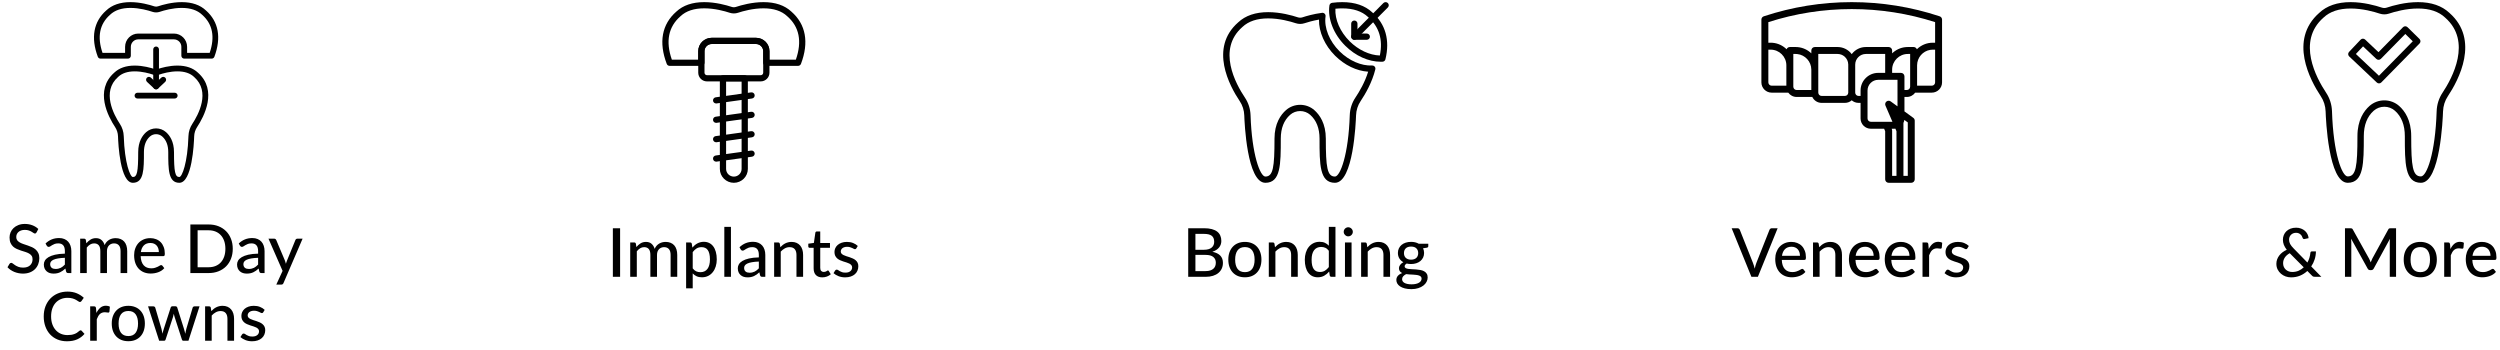
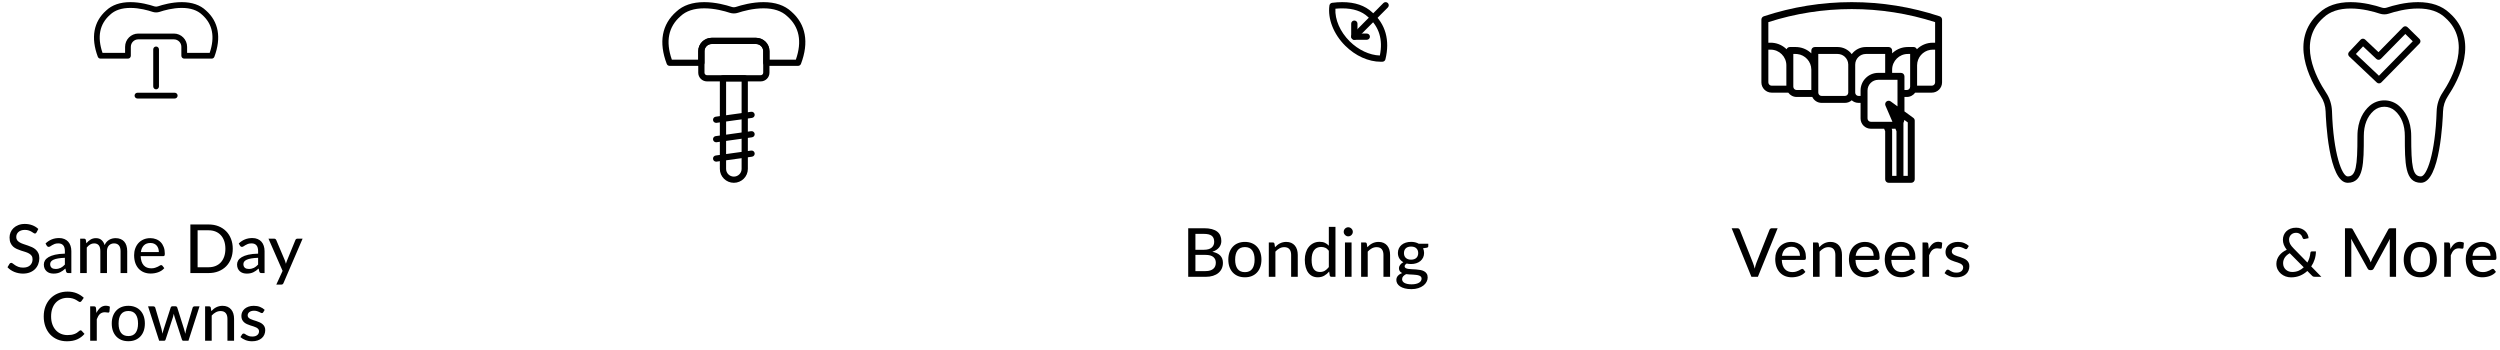
<svg xmlns="http://www.w3.org/2000/svg" width="665" height="93" viewBox="0 0 665 93" fill="none">
-   <path d="M164.947 73.634H163.021V60.71H164.947V73.634ZM167.636 73.634V64.49H168.689C168.935 64.49 169.088 64.607 169.148 64.841L169.274 65.714C169.61 65.312 169.982 64.985 170.39 64.733C170.804 64.475 171.287 64.346 171.839 64.346C172.445 64.346 172.937 64.514 173.315 64.85C173.693 65.18 173.969 65.63 174.143 66.2C174.275 65.876 174.446 65.597 174.656 65.363C174.866 65.129 175.1 64.937 175.358 64.787C175.616 64.637 175.889 64.526 176.177 64.454C176.471 64.382 176.768 64.346 177.068 64.346C177.554 64.346 177.986 64.424 178.364 64.58C178.748 64.73 179.072 64.952 179.336 65.246C179.6 65.54 179.801 65.903 179.939 66.335C180.077 66.767 180.146 67.259 180.146 67.811V73.634H178.382V67.811C178.382 67.127 178.232 66.611 177.932 66.263C177.638 65.915 177.206 65.741 176.636 65.741C176.384 65.741 176.144 65.786 175.916 65.876C175.688 65.96 175.487 66.089 175.313 66.263C175.145 66.437 175.01 66.653 174.908 66.911C174.812 67.169 174.764 67.469 174.764 67.811V73.634H173V67.811C173 67.103 172.859 66.581 172.577 66.245C172.295 65.909 171.881 65.741 171.335 65.741C170.957 65.741 170.606 65.84 170.282 66.038C169.958 66.236 169.661 66.506 169.391 66.848V73.634H167.636ZM184.262 71.384C184.55 71.762 184.859 72.026 185.189 72.176C185.525 72.326 185.9 72.401 186.314 72.401C187.118 72.401 187.739 72.113 188.177 71.537C188.621 70.955 188.843 70.109 188.843 68.999C188.843 68.417 188.792 67.922 188.69 67.514C188.594 67.1 188.45 66.764 188.258 66.506C188.072 66.242 187.841 66.05 187.565 65.93C187.289 65.804 186.977 65.741 186.629 65.741C186.119 65.741 185.675 65.855 185.297 66.083C184.925 66.311 184.58 66.635 184.262 67.055V71.384ZM184.172 65.858C184.364 65.63 184.568 65.423 184.784 65.237C185.006 65.045 185.243 64.883 185.495 64.751C185.747 64.613 186.014 64.508 186.296 64.436C186.584 64.358 186.89 64.319 187.214 64.319C187.736 64.319 188.207 64.421 188.627 64.625C189.053 64.829 189.416 65.129 189.716 65.525C190.016 65.921 190.247 66.41 190.409 66.992C190.577 67.574 190.661 68.243 190.661 68.999C190.661 69.677 190.568 70.307 190.382 70.889C190.202 71.465 189.941 71.966 189.599 72.392C189.263 72.818 188.849 73.154 188.357 73.4C187.871 73.64 187.322 73.76 186.71 73.76C186.164 73.76 185.696 73.67 185.306 73.49C184.916 73.31 184.568 73.058 184.262 72.734V76.703H182.507V64.49H183.56C183.806 64.49 183.959 64.607 184.019 64.841L184.172 65.858ZM194.432 60.35V73.634H192.668V60.35H194.432ZM201.852 69.575C201.138 69.599 200.532 69.656 200.034 69.746C199.536 69.83 199.131 69.944 198.819 70.088C198.507 70.232 198.282 70.403 198.144 70.601C198.006 70.793 197.937 71.009 197.937 71.249C197.937 71.477 197.973 71.675 198.045 71.843C198.123 72.005 198.225 72.14 198.351 72.248C198.483 72.35 198.636 72.425 198.81 72.473C198.984 72.521 199.173 72.545 199.377 72.545C199.647 72.545 199.893 72.518 200.115 72.464C200.343 72.41 200.556 72.335 200.754 72.239C200.952 72.137 201.141 72.014 201.321 71.87C201.501 71.726 201.678 71.561 201.852 71.375V69.575ZM196.704 65.768C197.214 65.282 197.766 64.919 198.36 64.679C198.96 64.439 199.617 64.319 200.331 64.319C200.853 64.319 201.315 64.406 201.717 64.58C202.119 64.748 202.458 64.985 202.734 65.291C203.01 65.597 203.217 65.963 203.355 66.389C203.499 66.815 203.571 67.286 203.571 67.802V73.634H202.788C202.614 73.634 202.482 73.607 202.392 73.553C202.302 73.493 202.23 73.385 202.176 73.229L201.987 72.428C201.753 72.644 201.522 72.836 201.294 73.004C201.066 73.166 200.826 73.307 200.574 73.427C200.328 73.541 200.064 73.628 199.782 73.688C199.5 73.748 199.188 73.778 198.846 73.778C198.486 73.778 198.147 73.73 197.829 73.634C197.517 73.532 197.244 73.379 197.01 73.175C196.776 72.971 196.59 72.716 196.452 72.41C196.32 72.104 196.254 71.747 196.254 71.339C196.254 70.979 196.35 70.634 196.542 70.304C196.74 69.968 197.058 69.668 197.496 69.404C197.94 69.14 198.516 68.924 199.224 68.756C199.938 68.588 200.814 68.492 201.852 68.468V67.802C201.852 67.112 201.705 66.596 201.411 66.254C201.117 65.912 200.685 65.741 200.115 65.741C199.731 65.741 199.407 65.789 199.143 65.885C198.885 65.981 198.66 66.089 198.468 66.209C198.282 66.323 198.117 66.428 197.973 66.524C197.835 66.62 197.691 66.668 197.541 66.668C197.421 66.668 197.316 66.635 197.226 66.569C197.142 66.503 197.073 66.425 197.019 66.335L196.704 65.768ZM207.568 65.759C207.766 65.549 207.973 65.357 208.189 65.183C208.405 65.009 208.633 64.862 208.873 64.742C209.119 64.616 209.38 64.52 209.656 64.454C209.938 64.382 210.238 64.346 210.556 64.346C211.06 64.346 211.501 64.43 211.879 64.598C212.263 64.766 212.584 65.003 212.842 65.309C213.1 65.609 213.295 65.972 213.427 66.398C213.559 66.824 213.625 67.295 213.625 67.811V73.634H211.861V67.811C211.861 67.157 211.711 66.65 211.411 66.29C211.111 65.924 210.652 65.741 210.034 65.741C209.584 65.741 209.161 65.849 208.765 66.065C208.375 66.275 208.012 66.563 207.676 66.929V73.634H205.921V64.49H206.974C207.22 64.49 207.373 64.607 207.433 64.841L207.568 65.759ZM218.732 73.778C217.994 73.778 217.424 73.571 217.022 73.157C216.626 72.743 216.428 72.152 216.428 71.384V65.912H215.366C215.264 65.912 215.177 65.882 215.105 65.822C215.039 65.756 215.006 65.66 215.006 65.534V64.823L216.491 64.616L216.887 61.889C216.911 61.787 216.956 61.709 217.022 61.655C217.094 61.595 217.184 61.565 217.292 61.565H218.183V64.634H220.775V65.912H218.183V71.267C218.183 71.627 218.27 71.897 218.444 72.077C218.624 72.251 218.852 72.338 219.128 72.338C219.29 72.338 219.428 72.317 219.542 72.275C219.662 72.233 219.764 72.188 219.848 72.14C219.932 72.086 220.004 72.038 220.064 71.996C220.124 71.954 220.178 71.933 220.226 71.933C220.286 71.933 220.331 71.948 220.361 71.978C220.397 72.002 220.433 72.044 220.469 72.104L220.991 72.95C220.703 73.214 220.361 73.418 219.965 73.562C219.569 73.706 219.158 73.778 218.732 73.778ZM227.783 66.065C227.735 66.143 227.684 66.2 227.63 66.236C227.576 66.266 227.507 66.281 227.423 66.281C227.327 66.281 227.219 66.248 227.099 66.182C226.985 66.116 226.844 66.044 226.676 65.966C226.514 65.888 226.322 65.816 226.1 65.75C225.878 65.684 225.614 65.651 225.308 65.651C225.056 65.651 224.825 65.684 224.615 65.75C224.411 65.81 224.237 65.897 224.093 66.011C223.949 66.119 223.838 66.251 223.76 66.407C223.682 66.557 223.643 66.719 223.643 66.893C223.643 67.121 223.709 67.31 223.841 67.46C223.979 67.61 224.156 67.739 224.372 67.847C224.594 67.955 224.843 68.054 225.119 68.144C225.401 68.228 225.686 68.318 225.974 68.414C226.268 68.51 226.553 68.621 226.829 68.747C227.111 68.867 227.36 69.02 227.576 69.206C227.798 69.386 227.975 69.605 228.107 69.863C228.245 70.121 228.314 70.436 228.314 70.808C228.314 71.234 228.236 71.63 228.08 71.996C227.93 72.356 227.705 72.668 227.405 72.932C227.111 73.196 226.745 73.403 226.307 73.553C225.869 73.703 225.368 73.778 224.804 73.778C224.174 73.778 223.592 73.673 223.058 73.463C222.524 73.253 222.077 72.986 221.717 72.662L222.131 71.987C222.179 71.903 222.239 71.84 222.311 71.798C222.383 71.75 222.479 71.726 222.599 71.726C222.713 71.726 222.83 71.768 222.95 71.852C223.07 71.936 223.214 72.029 223.382 72.131C223.55 72.227 223.754 72.317 223.994 72.401C224.234 72.479 224.534 72.518 224.894 72.518C225.194 72.518 225.455 72.482 225.677 72.41C225.899 72.332 226.082 72.23 226.226 72.104C226.376 71.972 226.487 71.822 226.559 71.654C226.631 71.486 226.667 71.309 226.667 71.123C226.667 70.883 226.598 70.685 226.46 70.529C226.328 70.367 226.151 70.229 225.929 70.115C225.713 70.001 225.464 69.902 225.182 69.818C224.9 69.734 224.612 69.644 224.318 69.548C224.024 69.452 223.736 69.341 223.454 69.215C223.172 69.089 222.92 68.93 222.698 68.738C222.482 68.546 222.305 68.312 222.167 68.036C222.035 67.76 221.969 67.424 221.969 67.028C221.969 66.674 222.041 66.335 222.185 66.011C222.335 65.687 222.548 65.402 222.824 65.156C223.106 64.91 223.451 64.715 223.859 64.571C224.273 64.421 224.744 64.346 225.272 64.346C225.878 64.346 226.424 64.442 226.91 64.634C227.402 64.826 227.822 65.09 228.17 65.426L227.783 66.065Z" fill="black" />
  <path d="M202.339 21.654H188.07C186.781 21.654 185.732 20.615 185.732 19.338V13.608C185.732 11.65 187.34 10.058 189.316 10.058H201.094C203.069 10.058 204.677 11.65 204.677 13.608V19.339C204.677 20.615 203.628 21.654 202.339 21.654ZM189.316 11.705C188.257 11.705 187.395 12.558 187.395 13.608V19.339C187.395 19.707 187.697 20.007 188.07 20.007H202.339C202.712 20.007 203.014 19.707 203.014 19.339V13.608C203.014 12.558 202.153 11.705 201.094 11.705H189.316Z" fill="black" />
  <path d="M212.281 17.521H203.846C203.386 17.521 203.014 17.153 203.014 16.698V13.608C203.014 12.559 202.153 11.705 201.094 11.705H189.315C188.257 11.705 187.395 12.559 187.395 13.608V16.698C187.395 17.153 187.023 17.522 186.564 17.522H178.129C177.783 17.522 177.473 17.31 177.351 16.988C175.17 11.256 176.052 6.449 179.905 3.087C181.693 1.415 184.188 0.567 187.322 0.567C190.343 0.567 193.201 1.363 194.636 1.838C195.005 1.96 195.404 1.959 195.773 1.838C197.208 1.363 200.067 0.567 203.087 0.567C206.221 0.567 208.716 1.415 210.505 3.087C214.357 6.449 215.24 11.256 213.058 16.988C212.936 17.309 212.627 17.521 212.281 17.521ZM204.677 15.874H211.697C213.396 11.011 212.622 7.124 209.395 4.314C209.388 4.308 209.38 4.3 209.373 4.293C207.902 2.914 205.788 2.214 203.087 2.214C200.302 2.214 197.639 2.957 196.299 3.4C195.591 3.634 194.819 3.634 194.11 3.4C192.771 2.957 190.108 2.214 187.322 2.214C184.622 2.214 182.507 2.914 181.037 4.293C181.03 4.3 181.021 4.307 181.014 4.314C177.787 7.124 177.014 11.011 178.712 15.874H185.733V13.608C185.733 11.65 187.34 10.057 189.316 10.057H201.094C203.07 10.057 204.677 11.65 204.677 13.608V15.874Z" fill="black" />
  <path d="M195.205 48.625C193.151 48.625 191.48 46.969 191.48 44.934V20.83C191.48 20.376 191.852 20.007 192.311 20.007H198.099C198.558 20.007 198.93 20.376 198.93 20.83V44.934C198.929 46.969 197.258 48.625 195.205 48.625V48.625ZM193.142 21.654V44.934C193.142 46.061 194.068 46.978 195.205 46.978C196.342 46.978 197.267 46.061 197.267 44.934V21.654H193.142Z" fill="black" />
-   <path d="M190.491 27.52C190.083 27.52 189.727 27.223 189.669 26.812C189.605 26.361 189.922 25.945 190.377 25.882L199.802 24.571C200.257 24.508 200.677 24.822 200.741 25.273C200.804 25.723 200.487 26.139 200.033 26.202L190.608 27.513C190.569 27.518 190.529 27.52 190.491 27.52Z" fill="black" />
  <path d="M190.491 32.681C190.083 32.681 189.727 32.383 189.669 31.972C189.605 31.521 189.922 31.105 190.377 31.042L199.802 29.731C200.257 29.668 200.677 29.982 200.741 30.433C200.804 30.883 200.487 31.299 200.033 31.362L190.608 32.673C190.569 32.678 190.529 32.681 190.491 32.681V32.681Z" fill="black" />
  <path d="M190.491 37.841C190.083 37.841 189.727 37.544 189.669 37.132C189.605 36.682 189.922 36.265 190.377 36.202L199.802 34.892C200.257 34.828 200.677 35.142 200.741 35.593C200.804 36.043 200.487 36.46 200.033 36.523L190.608 37.833C190.569 37.839 190.529 37.841 190.491 37.841Z" fill="black" />
  <path d="M190.491 43.002C190.083 43.002 189.727 42.704 189.669 42.293C189.605 41.842 189.922 41.426 190.377 41.363L199.802 40.052C200.257 39.988 200.677 40.303 200.741 40.753C200.804 41.204 200.487 41.62 200.033 41.683L190.608 42.994C190.569 42.999 190.529 43.002 190.491 43.002V43.002Z" fill="black" />
  <path d="M9.723 61.816C9.663 61.918 9.6 61.993 9.534 62.041C9.468 62.089 9.384 62.113 9.282 62.113C9.174 62.113 9.051 62.065 8.913 61.969C8.775 61.867 8.601 61.756 8.391 61.636C8.187 61.51 7.941 61.399 7.653 61.303C7.365 61.201 7.02 61.15 6.618 61.15C6.24 61.15 5.907 61.201 5.619 61.303C5.337 61.399 5.1 61.534 4.908 61.708C4.716 61.876 4.569 62.077 4.467 62.311C4.371 62.539 4.323 62.788 4.323 63.058C4.323 63.406 4.41 63.694 4.584 63.922C4.764 64.15 4.998 64.345 5.286 64.507C5.574 64.669 5.901 64.81 6.267 64.93C6.633 65.05 7.008 65.176 7.392 65.308C7.776 65.434 8.151 65.581 8.517 65.749C8.883 65.917 9.21 66.13 9.498 66.388C9.786 66.64 10.017 66.952 10.191 67.324C10.371 67.69 10.461 68.14 10.461 68.674C10.461 69.244 10.362 69.778 10.164 70.276C9.972 70.774 9.69 71.209 9.318 71.581C8.946 71.953 8.487 72.247 7.941 72.463C7.401 72.673 6.786 72.778 6.096 72.778C5.682 72.778 5.28 72.736 4.89 72.652C4.5 72.574 4.131 72.463 3.783 72.319C3.435 72.169 3.108 71.992 2.802 71.788C2.502 71.578 2.232 71.344 1.992 71.086L2.541 70.168C2.595 70.096 2.658 70.036 2.73 69.988C2.808 69.94 2.895 69.916 2.991 69.916C3.117 69.916 3.261 69.982 3.423 70.114C3.591 70.246 3.795 70.393 4.035 70.555C4.281 70.711 4.572 70.855 4.908 70.987C5.25 71.119 5.664 71.185 6.15 71.185C6.546 71.185 6.9 71.134 7.212 71.032C7.524 70.924 7.785 70.774 7.995 70.582C8.211 70.384 8.376 70.147 8.49 69.871C8.604 69.595 8.661 69.289 8.661 68.953C8.661 68.575 8.574 68.266 8.4 68.026C8.226 67.786 7.995 67.585 7.707 67.423C7.419 67.261 7.092 67.123 6.726 67.009C6.36 66.895 5.985 66.778 5.601 66.658C5.217 66.532 4.842 66.388 4.476 66.226C4.11 66.064 3.783 65.854 3.495 65.596C3.207 65.332 2.976 65.005 2.802 64.615C2.628 64.219 2.541 63.733 2.541 63.157C2.541 62.695 2.631 62.248 2.811 61.816C2.991 61.384 3.252 61.003 3.594 60.673C3.942 60.337 4.368 60.07 4.872 59.872C5.376 59.668 5.952 59.566 6.6 59.566C7.326 59.566 7.992 59.683 8.598 59.917C9.21 60.145 9.741 60.475 10.191 60.907L9.723 61.816ZM17.258 68.575C16.544 68.599 15.938 68.656 15.44 68.746C14.942 68.83 14.537 68.944 14.225 69.088C13.913 69.232 13.688 69.403 13.55 69.601C13.412 69.793 13.343 70.009 13.343 70.249C13.343 70.477 13.379 70.675 13.451 70.843C13.529 71.005 13.631 71.14 13.757 71.248C13.889 71.35 14.042 71.425 14.216 71.473C14.39 71.521 14.579 71.545 14.783 71.545C15.053 71.545 15.299 71.518 15.521 71.464C15.749 71.41 15.962 71.335 16.16 71.239C16.358 71.137 16.547 71.014 16.727 70.87C16.907 70.726 17.084 70.561 17.258 70.375V68.575ZM12.11 64.768C12.62 64.282 13.172 63.919 13.766 63.679C14.366 63.439 15.023 63.319 15.737 63.319C16.259 63.319 16.721 63.406 17.123 63.58C17.525 63.748 17.864 63.985 18.14 64.291C18.416 64.597 18.623 64.963 18.761 65.389C18.905 65.815 18.977 66.286 18.977 66.802V72.634H18.194C18.02 72.634 17.888 72.607 17.798 72.553C17.708 72.493 17.636 72.385 17.582 72.229L17.393 71.428C17.159 71.644 16.928 71.836 16.7 72.004C16.472 72.166 16.232 72.307 15.98 72.427C15.734 72.541 15.47 72.628 15.188 72.688C14.906 72.748 14.594 72.778 14.252 72.778C13.892 72.778 13.553 72.73 13.235 72.634C12.923 72.532 12.65 72.379 12.416 72.175C12.182 71.971 11.996 71.716 11.858 71.41C11.726 71.104 11.66 70.747 11.66 70.339C11.66 69.979 11.756 69.634 11.948 69.304C12.146 68.968 12.464 68.668 12.902 68.404C13.346 68.14 13.922 67.924 14.63 67.756C15.344 67.588 16.22 67.492 17.258 67.468V66.802C17.258 66.112 17.111 65.596 16.817 65.254C16.523 64.912 16.091 64.741 15.521 64.741C15.137 64.741 14.813 64.789 14.549 64.885C14.291 64.981 14.066 65.089 13.874 65.209C13.688 65.323 13.523 65.428 13.379 65.524C13.241 65.62 13.097 65.668 12.947 65.668C12.827 65.668 12.722 65.635 12.632 65.569C12.548 65.503 12.479 65.425 12.425 65.335L12.11 64.768ZM21.326 72.634V63.49H22.38C22.625 63.49 22.779 63.607 22.838 63.841L22.965 64.714C23.3 64.312 23.672 63.985 24.081 63.733C24.494 63.475 24.977 63.346 25.529 63.346C26.136 63.346 26.628 63.514 27.006 63.85C27.384 64.18 27.66 64.63 27.834 65.2C27.965 64.876 28.137 64.597 28.346 64.363C28.556 64.129 28.791 63.937 29.049 63.787C29.306 63.637 29.579 63.526 29.867 63.454C30.162 63.382 30.459 63.346 30.759 63.346C31.244 63.346 31.677 63.424 32.054 63.58C32.438 63.73 32.763 63.952 33.026 64.246C33.291 64.54 33.492 64.903 33.63 65.335C33.767 65.767 33.837 66.259 33.837 66.811V72.634H32.072V66.811C32.072 66.127 31.922 65.611 31.622 65.263C31.328 64.915 30.896 64.741 30.326 64.741C30.075 64.741 29.834 64.786 29.607 64.876C29.378 64.96 29.177 65.089 29.003 65.263C28.835 65.437 28.701 65.653 28.599 65.911C28.503 66.169 28.454 66.469 28.454 66.811V72.634H26.691V66.811C26.691 66.103 26.549 65.581 26.267 65.245C25.985 64.909 25.572 64.741 25.026 64.741C24.648 64.741 24.297 64.84 23.973 65.038C23.648 65.236 23.352 65.506 23.081 65.848V72.634H21.326ZM42.255 67.045C42.255 66.697 42.204 66.376 42.102 66.082C42.006 65.788 41.862 65.533 41.67 65.317C41.478 65.101 41.244 64.933 40.968 64.813C40.692 64.693 40.374 64.633 40.014 64.633C39.276 64.633 38.694 64.846 38.268 65.272C37.848 65.698 37.581 66.289 37.467 67.045H42.255ZM43.704 71.329C43.488 71.581 43.239 71.8 42.957 71.986C42.675 72.166 42.375 72.313 42.057 72.427C41.739 72.541 41.409 72.625 41.067 72.679C40.731 72.733 40.398 72.76 40.068 72.76C39.438 72.76 38.853 72.655 38.313 72.445C37.779 72.229 37.314 71.917 36.918 71.509C36.528 71.095 36.222 70.585 36 69.979C35.784 69.367 35.676 68.665 35.676 67.873C35.676 67.237 35.775 66.646 35.973 66.1C36.171 65.548 36.453 65.068 36.819 64.66C37.191 64.252 37.644 63.931 38.178 63.697C38.712 63.463 39.312 63.346 39.978 63.346C40.536 63.346 41.049 63.439 41.517 63.625C41.991 63.805 42.399 64.069 42.741 64.417C43.083 64.765 43.35 65.194 43.542 65.704C43.74 66.214 43.839 66.796 43.839 67.45C43.839 67.72 43.809 67.903 43.749 67.999C43.689 68.089 43.578 68.134 43.416 68.134H37.422C37.44 68.68 37.518 69.157 37.656 69.565C37.794 69.967 37.983 70.303 38.223 70.573C38.469 70.843 38.76 71.044 39.096 71.176C39.432 71.308 39.807 71.374 40.221 71.374C40.611 71.374 40.947 71.329 41.229 71.239C41.517 71.149 41.763 71.053 41.967 70.951C42.177 70.843 42.351 70.744 42.489 70.654C42.633 70.564 42.759 70.519 42.867 70.519C43.011 70.519 43.122 70.573 43.2 70.681L43.704 71.329ZM61.915 66.172C61.915 67.138 61.759 68.017 61.447 68.809C61.141 69.601 60.706 70.282 60.142 70.852C59.578 71.416 58.903 71.854 58.117 72.166C57.331 72.478 56.458 72.634 55.498 72.634H50.638V59.71H55.498C56.458 59.71 57.331 59.866 58.117 60.178C58.903 60.49 59.578 60.931 60.142 61.501C60.706 62.065 61.141 62.746 61.447 63.544C61.759 64.336 61.915 65.212 61.915 66.172ZM59.953 66.172C59.953 65.404 59.848 64.717 59.638 64.111C59.428 63.499 59.128 62.983 58.738 62.563C58.354 62.137 57.886 61.813 57.334 61.591C56.788 61.369 56.176 61.258 55.498 61.258H52.564V71.086H55.498C56.176 71.086 56.788 70.975 57.334 70.753C57.886 70.531 58.354 70.21 58.738 69.79C59.128 69.364 59.428 68.848 59.638 68.242C59.848 67.636 59.953 66.946 59.953 66.172ZM68.656 68.575C67.942 68.599 67.337 68.656 66.838 68.746C66.341 68.83 65.936 68.944 65.624 69.088C65.311 69.232 65.087 69.403 64.948 69.601C64.811 69.793 64.742 70.009 64.742 70.249C64.742 70.477 64.778 70.675 64.85 70.843C64.927 71.005 65.029 71.14 65.156 71.248C65.287 71.35 65.441 71.425 65.615 71.473C65.788 71.521 65.978 71.545 66.181 71.545C66.451 71.545 66.698 71.518 66.919 71.464C67.147 71.41 67.361 71.335 67.558 71.239C67.757 71.137 67.945 71.014 68.126 70.87C68.305 70.726 68.483 70.561 68.656 70.375V68.575ZM63.508 64.768C64.019 64.282 64.57 63.919 65.165 63.679C65.764 63.439 66.421 63.319 67.135 63.319C67.657 63.319 68.12 63.406 68.522 63.58C68.924 63.748 69.263 63.985 69.538 64.291C69.814 64.597 70.022 64.963 70.159 65.389C70.303 65.815 70.376 66.286 70.376 66.802V72.634H69.593C69.418 72.634 69.287 72.607 69.197 72.553C69.106 72.493 69.034 72.385 68.981 72.229L68.791 71.428C68.558 71.644 68.326 71.836 68.099 72.004C67.871 72.166 67.63 72.307 67.379 72.427C67.132 72.541 66.868 72.628 66.587 72.688C66.305 72.748 65.993 72.778 65.65 72.778C65.29 72.778 64.951 72.73 64.633 72.634C64.322 72.532 64.049 72.379 63.815 72.175C63.581 71.971 63.395 71.716 63.257 71.41C63.124 71.104 63.059 70.747 63.059 70.339C63.059 69.979 63.154 69.634 63.346 69.304C63.544 68.968 63.862 68.668 64.3 68.404C64.745 68.14 65.32 67.924 66.028 67.756C66.743 67.588 67.618 67.492 68.656 67.468V66.802C68.656 66.112 68.51 65.596 68.216 65.254C67.921 64.912 67.49 64.741 66.919 64.741C66.535 64.741 66.212 64.789 65.948 64.885C65.689 64.981 65.465 65.089 65.272 65.209C65.087 65.323 64.921 65.428 64.778 65.524C64.639 65.62 64.496 65.668 64.346 65.668C64.225 65.668 64.121 65.635 64.031 65.569C63.947 65.503 63.877 65.425 63.824 65.335L63.508 64.768ZM80.488 63.49L75.412 75.289C75.358 75.421 75.286 75.523 75.196 75.595C75.106 75.667 74.974 75.703 74.8 75.703H73.495L75.169 72.058L71.416 63.49H72.946C73.096 63.49 73.213 63.526 73.297 63.598C73.381 63.67 73.441 63.751 73.477 63.841L75.799 69.331C75.847 69.469 75.892 69.61 75.934 69.754C75.982 69.892 76.021 70.03 76.051 70.168C76.093 70.024 76.138 69.883 76.186 69.745C76.234 69.601 76.285 69.46 76.339 69.322L78.58 63.841C78.622 63.739 78.688 63.655 78.778 63.589C78.868 63.523 78.97 63.49 79.084 63.49H80.488ZM21.441 87.862C21.549 87.862 21.642 87.904 21.72 87.988L22.476 88.816C21.948 89.44 21.303 89.923 20.541 90.265C19.785 90.607 18.873 90.778 17.805 90.778C16.869 90.778 16.02 90.616 15.258 90.292C14.502 89.968 13.854 89.515 13.314 88.933C12.78 88.351 12.366 87.655 12.072 86.845C11.778 86.035 11.631 85.144 11.631 84.172C11.631 83.2 11.784 82.309 12.09 81.499C12.402 80.689 12.837 79.993 13.395 79.411C13.953 78.829 14.619 78.376 15.393 78.052C16.173 77.728 17.034 77.566 17.976 77.566C18.894 77.566 19.71 77.716 20.424 78.016C21.138 78.316 21.759 78.715 22.287 79.213L21.657 80.104C21.615 80.17 21.561 80.224 21.495 80.266C21.435 80.308 21.354 80.329 21.252 80.329C21.138 80.329 21.003 80.272 20.847 80.158C20.697 80.044 20.496 79.918 20.244 79.78C19.998 79.636 19.692 79.507 19.326 79.393C18.96 79.279 18.504 79.222 17.958 79.222C17.316 79.222 16.728 79.336 16.194 79.564C15.66 79.786 15.198 80.11 14.808 80.536C14.424 80.956 14.124 81.475 13.908 82.093C13.698 82.705 13.593 83.398 13.593 84.172C13.593 84.958 13.704 85.657 13.926 86.269C14.148 86.881 14.454 87.4 14.844 87.826C15.234 88.252 15.693 88.576 16.221 88.798C16.749 89.02 17.319 89.131 17.931 89.131C18.303 89.131 18.636 89.11 18.93 89.068C19.23 89.02 19.503 88.951 19.749 88.861C20.001 88.771 20.238 88.657 20.46 88.519C20.682 88.375 20.901 88.204 21.117 88.006C21.165 87.964 21.216 87.931 21.27 87.907C21.324 87.877 21.381 87.862 21.441 87.862ZM25.646 83.245C25.94 82.645 26.294 82.174 26.708 81.832C27.122 81.49 27.62 81.319 28.202 81.319C28.4 81.319 28.586 81.343 28.76 81.391C28.94 81.433 29.096 81.499 29.228 81.589L29.111 82.912C29.069 83.074 28.97 83.155 28.814 83.155C28.73 83.155 28.604 83.14 28.436 83.11C28.268 83.074 28.088 83.056 27.896 83.056C27.614 83.056 27.365 83.098 27.149 83.182C26.933 83.26 26.738 83.38 26.564 83.542C26.396 83.698 26.246 83.893 26.114 84.127C25.982 84.355 25.859 84.616 25.745 84.91V90.634H23.99V81.49H24.998C25.19 81.49 25.319 81.526 25.385 81.598C25.457 81.664 25.508 81.784 25.538 81.958L25.646 83.245ZM34.144 81.346C34.816 81.346 35.422 81.457 35.962 81.679C36.508 81.895 36.97 82.21 37.348 82.624C37.732 83.032 38.026 83.527 38.23 84.109C38.434 84.685 38.536 85.333 38.536 86.053C38.536 86.773 38.434 87.424 38.23 88.006C38.026 88.588 37.732 89.083 37.348 89.491C36.97 89.899 36.508 90.214 35.962 90.436C35.422 90.652 34.816 90.76 34.144 90.76C33.466 90.76 32.854 90.652 32.308 90.436C31.768 90.214 31.306 89.899 30.922 89.491C30.538 89.083 30.241 88.588 30.031 88.006C29.827 87.424 29.725 86.773 29.725 86.053C29.725 85.333 29.827 84.685 30.031 84.109C30.241 83.527 30.538 83.032 30.922 82.624C31.306 82.21 31.768 81.895 32.308 81.679C32.854 81.457 33.466 81.346 34.144 81.346ZM34.144 89.392C35.008 89.392 35.653 89.101 36.079 88.519C36.505 87.937 36.718 87.118 36.718 86.062C36.718 85.006 36.505 84.187 36.079 83.605C35.653 83.017 35.008 82.723 34.144 82.723C33.268 82.723 32.614 83.017 32.182 83.605C31.756 84.187 31.543 85.006 31.543 86.062C31.543 87.118 31.756 87.937 32.182 88.519C32.614 89.101 33.268 89.392 34.144 89.392ZM53.072 81.49L50.129 90.634H48.725C48.557 90.634 48.443 90.523 48.383 90.301L46.457 84.343C46.409 84.193 46.367 84.046 46.331 83.902C46.295 83.752 46.262 83.602 46.232 83.452C46.178 83.764 46.103 84.067 46.007 84.361L44.054 90.301C43.994 90.523 43.865 90.634 43.667 90.634H42.335L39.383 81.49H40.769C40.907 81.49 41.021 81.523 41.111 81.589C41.207 81.655 41.27 81.739 41.3 81.841L42.947 87.457C43.001 87.685 43.049 87.907 43.091 88.123C43.133 88.339 43.172 88.555 43.208 88.771C43.262 88.555 43.319 88.339 43.379 88.123C43.445 87.907 43.511 87.685 43.577 87.457L45.404 81.805C45.434 81.703 45.491 81.622 45.575 81.562C45.659 81.496 45.761 81.463 45.881 81.463H46.646C46.778 81.463 46.886 81.496 46.97 81.562C47.06 81.622 47.12 81.703 47.15 81.805L48.932 87.457C48.998 87.685 49.061 87.91 49.121 88.132C49.181 88.348 49.235 88.567 49.283 88.789C49.319 88.573 49.361 88.357 49.409 88.141C49.457 87.919 49.511 87.691 49.571 87.457L51.245 81.841C51.275 81.739 51.335 81.655 51.425 81.589C51.521 81.523 51.629 81.49 51.749 81.49H53.072ZM56.205 82.759C56.403 82.549 56.61 82.357 56.826 82.183C57.042 82.009 57.27 81.862 57.51 81.742C57.756 81.616 58.017 81.52 58.293 81.454C58.575 81.382 58.875 81.346 59.193 81.346C59.697 81.346 60.138 81.43 60.516 81.598C60.9 81.766 61.221 82.003 61.479 82.309C61.737 82.609 61.932 82.972 62.064 83.398C62.196 83.824 62.262 84.295 62.262 84.811V90.634H60.498V84.811C60.498 84.157 60.348 83.65 60.048 83.29C59.748 82.924 59.289 82.741 58.671 82.741C58.221 82.741 57.798 82.849 57.402 83.065C57.012 83.275 56.649 83.563 56.313 83.929V90.634H54.558V81.49H55.611C55.857 81.49 56.01 81.607 56.07 81.841L56.205 82.759ZM70.021 83.065C69.973 83.143 69.922 83.2 69.868 83.236C69.814 83.266 69.745 83.281 69.661 83.281C69.565 83.281 69.457 83.248 69.337 83.182C69.223 83.116 69.082 83.044 68.914 82.966C68.752 82.888 68.56 82.816 68.338 82.75C68.116 82.684 67.852 82.651 67.546 82.651C67.294 82.651 67.063 82.684 66.853 82.75C66.649 82.81 66.475 82.897 66.331 83.011C66.187 83.119 66.076 83.251 65.998 83.407C65.92 83.557 65.881 83.719 65.881 83.893C65.881 84.121 65.947 84.31 66.079 84.46C66.217 84.61 66.394 84.739 66.61 84.847C66.832 84.955 67.081 85.054 67.357 85.144C67.639 85.228 67.924 85.318 68.212 85.414C68.506 85.51 68.791 85.621 69.067 85.747C69.349 85.867 69.598 86.02 69.814 86.206C70.036 86.386 70.213 86.605 70.345 86.863C70.483 87.121 70.552 87.436 70.552 87.808C70.552 88.234 70.474 88.63 70.318 88.996C70.168 89.356 69.943 89.668 69.643 89.932C69.349 90.196 68.983 90.403 68.545 90.553C68.107 90.703 67.606 90.778 67.042 90.778C66.412 90.778 65.83 90.673 65.296 90.463C64.762 90.253 64.315 89.986 63.955 89.662L64.369 88.987C64.417 88.903 64.477 88.84 64.549 88.798C64.621 88.75 64.717 88.726 64.837 88.726C64.951 88.726 65.068 88.768 65.188 88.852C65.308 88.936 65.452 89.029 65.62 89.131C65.788 89.227 65.992 89.317 66.232 89.401C66.472 89.479 66.772 89.518 67.132 89.518C67.432 89.518 67.693 89.482 67.915 89.41C68.137 89.332 68.32 89.23 68.464 89.104C68.614 88.972 68.725 88.822 68.797 88.654C68.869 88.486 68.905 88.309 68.905 88.123C68.905 87.883 68.836 87.685 68.698 87.529C68.566 87.367 68.389 87.229 68.167 87.115C67.951 87.001 67.702 86.902 67.42 86.818C67.138 86.734 66.85 86.644 66.556 86.548C66.262 86.452 65.974 86.341 65.692 86.215C65.41 86.089 65.158 85.93 64.936 85.738C64.72 85.546 64.543 85.312 64.405 85.036C64.273 84.76 64.207 84.424 64.207 84.028C64.207 83.674 64.279 83.335 64.423 83.011C64.573 82.687 64.786 82.402 65.062 82.156C65.344 81.91 65.689 81.715 66.097 81.571C66.511 81.421 66.982 81.346 67.51 81.346C68.116 81.346 68.662 81.442 69.148 81.634C69.64 81.826 70.06 82.09 70.408 82.426L70.021 83.065Z" fill="black" />
-   <path d="M47.696 48.624C44.756 48.624 44.756 45.02 44.756 40.456C44.756 38.651 44.22 37.257 43.161 36.311C42.713 35.911 42.13 35.69 41.52 35.69C40.911 35.69 40.329 35.911 39.88 36.311C38.822 37.256 38.285 38.651 38.285 40.456C38.285 45.02 38.285 48.624 35.345 48.624C31.954 48.624 31.456 38.337 31.391 36.275C31.362 35.382 31.093 34.525 30.612 33.797C28.775 31.018 25.076 24.049 30.382 19.336C31.703 18.081 33.538 17.445 35.839 17.445C38.038 17.445 40.118 18.033 41.161 18.384C41.393 18.462 41.647 18.462 41.88 18.384C42.923 18.033 45.002 17.445 47.203 17.445C49.502 17.445 51.338 18.081 52.658 19.336C57.964 24.049 54.266 31.018 52.429 33.797C51.947 34.525 51.678 35.382 51.65 36.275C51.585 38.337 51.087 48.624 47.696 48.624V48.624ZM41.521 34.152C42.503 34.152 43.446 34.51 44.174 35.16C45.136 36.019 46.283 37.635 46.283 40.456C46.283 45.723 46.574 47.086 47.697 47.086C48.424 47.086 49.899 43.356 50.126 36.226C50.163 35.045 50.521 33.91 51.16 32.944C52.776 30.5 56.057 24.393 51.641 20.482C51.634 20.476 51.627 20.469 51.62 20.462C50.592 19.48 49.106 18.983 47.203 18.983C45.219 18.983 43.319 19.522 42.364 19.843C41.819 20.027 41.223 20.027 40.679 19.843C39.723 19.522 37.824 18.983 35.84 18.983C33.937 18.983 32.451 19.48 31.422 20.462C31.415 20.469 31.408 20.475 31.401 20.482C26.985 24.394 30.266 30.5 31.882 32.944C32.522 33.911 32.879 35.045 32.917 36.226C33.143 43.356 34.618 47.086 35.346 47.086C36.469 47.086 36.76 45.723 36.76 40.456C36.76 37.635 37.907 36.019 38.869 35.16C39.597 34.51 40.539 34.152 41.521 34.152V34.152Z" fill="black" />
  <path d="M56.311 15.594H49.005C48.583 15.594 48.242 15.25 48.242 14.825V12.459C48.242 11.362 47.356 10.469 46.267 10.469H36.775C35.686 10.469 34.8 11.361 34.8 12.459V14.825C34.8 15.25 34.458 15.594 34.037 15.594H26.731C26.413 15.594 26.129 15.396 26.017 15.097C24.121 10.027 24.889 5.774 28.24 2.799C29.797 1.318 31.968 0.567 34.693 0.567C37.316 0.567 39.797 1.27 41.043 1.689C41.353 1.794 41.689 1.794 41.999 1.689C43.245 1.27 45.726 0.567 48.349 0.567C51.074 0.567 53.245 1.318 54.802 2.799C58.153 5.774 58.921 10.027 57.025 15.097C56.914 15.396 56.629 15.594 56.311 15.594ZM49.768 14.056H55.776C57.227 9.802 56.557 6.402 53.784 3.945C53.776 3.939 53.77 3.932 53.763 3.925C52.497 2.718 50.676 2.105 48.349 2.105C45.942 2.105 43.64 2.759 42.483 3.148C41.86 3.357 41.182 3.357 40.56 3.148C39.402 2.758 37.1 2.105 34.694 2.105C32.366 2.105 30.544 2.718 29.279 3.925C29.273 3.932 29.265 3.939 29.258 3.945C26.485 6.402 25.815 9.802 27.267 14.056H33.274V12.459C33.274 10.514 34.844 8.93 36.775 8.93H46.267C48.198 8.93 49.769 10.513 49.769 12.459V14.056H49.768Z" fill="black" />
  <path d="M41.521 23.762C41.1 23.762 40.758 23.418 40.758 22.993V13.144C40.758 12.72 41.1 12.375 41.521 12.375C41.942 12.375 42.284 12.72 42.284 13.144V22.993C42.284 23.418 41.942 23.762 41.521 23.762Z" fill="black" />
  <path d="M46.481 26.205H36.561C36.14 26.205 35.798 25.86 35.798 25.436C35.798 25.011 36.14 24.667 36.561 24.667H46.481C46.902 24.667 47.244 25.011 47.244 25.436C47.244 25.86 46.902 26.205 46.481 26.205Z" fill="black" />
-   <path d="M41.521 23.763C41.335 23.763 41.148 23.694 41.001 23.557L39.099 21.774C38.791 21.485 38.773 20.998 39.06 20.687C39.347 20.376 39.829 20.358 40.138 20.648L41.521 21.944L42.904 20.648C43.213 20.358 43.696 20.376 43.983 20.687C44.27 20.998 44.252 21.485 43.944 21.774L42.041 23.557C41.894 23.694 41.707 23.763 41.521 23.763Z" fill="black" />
  <path d="M320.681 72.113C321.167 72.113 321.581 72.056 321.923 71.942C322.271 71.828 322.553 71.672 322.769 71.474C322.991 71.276 323.153 71.042 323.255 70.772C323.357 70.496 323.408 70.196 323.408 69.872C323.408 69.23 323.186 68.726 322.742 68.36C322.298 67.988 321.611 67.802 320.681 67.802H317.981V72.113H320.681ZM317.981 62.213V66.443H320.186C321.128 66.443 321.827 66.254 322.283 65.876C322.745 65.492 322.976 64.976 322.976 64.328C322.976 63.59 322.757 63.053 322.319 62.717C321.881 62.381 321.2 62.213 320.276 62.213H317.981ZM320.276 60.71C321.086 60.71 321.779 60.788 322.355 60.944C322.937 61.1 323.414 61.325 323.786 61.619C324.158 61.913 324.431 62.27 324.605 62.69C324.785 63.104 324.875 63.575 324.875 64.103C324.875 64.415 324.827 64.715 324.731 65.003C324.635 65.291 324.488 65.561 324.29 65.813C324.092 66.059 323.843 66.281 323.543 66.479C323.243 66.677 322.889 66.842 322.481 66.974C324.359 67.346 325.298 68.327 325.298 69.917C325.298 70.469 325.196 70.973 324.992 71.429C324.788 71.879 324.491 72.269 324.101 72.599C323.711 72.929 323.231 73.184 322.661 73.364C322.091 73.544 321.443 73.634 320.717 73.634H316.064V60.71H320.276ZM331.15 64.346C331.822 64.346 332.428 64.457 332.968 64.679C333.514 64.895 333.976 65.21 334.354 65.624C334.738 66.032 335.032 66.527 335.236 67.109C335.44 67.685 335.542 68.333 335.542 69.053C335.542 69.773 335.44 70.424 335.236 71.006C335.032 71.588 334.738 72.083 334.354 72.491C333.976 72.899 333.514 73.214 332.968 73.436C332.428 73.652 331.822 73.76 331.15 73.76C330.472 73.76 329.86 73.652 329.314 73.436C328.774 73.214 328.312 72.899 327.928 72.491C327.544 72.083 327.247 71.588 327.037 71.006C326.833 70.424 326.731 69.773 326.731 69.053C326.731 68.333 326.833 67.685 327.037 67.109C327.247 66.527 327.544 66.032 327.928 65.624C328.312 65.21 328.774 64.895 329.314 64.679C329.86 64.457 330.472 64.346 331.15 64.346ZM331.15 72.392C332.014 72.392 332.659 72.101 333.085 71.519C333.511 70.937 333.724 70.118 333.724 69.062C333.724 68.006 333.511 67.187 333.085 66.605C332.659 66.017 332.014 65.723 331.15 65.723C330.274 65.723 329.62 66.017 329.188 66.605C328.762 67.187 328.549 68.006 328.549 69.062C328.549 70.118 328.762 70.937 329.188 71.519C329.62 72.101 330.274 72.392 331.15 72.392ZM339.148 65.759C339.346 65.549 339.553 65.357 339.769 65.183C339.985 65.009 340.213 64.862 340.453 64.742C340.699 64.616 340.96 64.52 341.236 64.454C341.518 64.382 341.818 64.346 342.136 64.346C342.64 64.346 343.081 64.43 343.459 64.598C343.843 64.766 344.164 65.003 344.422 65.309C344.68 65.609 344.875 65.972 345.007 66.398C345.139 66.824 345.205 67.295 345.205 67.811V73.634H343.441V67.811C343.441 67.157 343.291 66.65 342.991 66.29C342.691 65.924 342.232 65.741 341.614 65.741C341.164 65.741 340.741 65.849 340.345 66.065C339.955 66.275 339.592 66.563 339.256 66.929V73.634H337.501V64.49H338.554C338.8 64.49 338.953 64.607 339.013 64.841L339.148 65.759ZM353.469 66.704C353.181 66.326 352.869 66.062 352.533 65.912C352.203 65.762 351.831 65.687 351.416 65.687C350.612 65.687 349.988 65.978 349.544 66.56C349.107 67.136 348.888 67.979 348.888 69.089C348.888 69.671 348.936 70.169 349.032 70.583C349.134 70.991 349.277 71.327 349.463 71.591C349.655 71.849 349.889 72.041 350.165 72.167C350.442 72.287 350.754 72.347 351.102 72.347C351.612 72.347 352.053 72.233 352.425 72.005C352.797 71.777 353.145 71.456 353.469 71.042V66.704ZM355.233 60.35V73.634H354.171C353.925 73.634 353.772 73.517 353.712 73.283L353.559 72.23C353.169 72.692 352.725 73.064 352.227 73.346C351.735 73.622 351.165 73.76 350.517 73.76C349.994 73.76 349.52 73.658 349.095 73.454C348.675 73.25 348.314 72.953 348.014 72.563C347.714 72.167 347.483 71.678 347.321 71.096C347.159 70.514 347.078 69.845 347.078 69.089C347.078 68.411 347.168 67.781 347.348 67.199C347.528 66.617 347.789 66.113 348.132 65.687C348.473 65.261 348.887 64.928 349.373 64.688C349.859 64.442 350.409 64.319 351.021 64.319C351.573 64.319 352.041 64.409 352.425 64.589C352.815 64.769 353.163 65.024 353.469 65.354V60.35H355.233ZM359.517 64.49V73.634H357.762V64.49H359.517ZM359.85 61.664C359.85 61.826 359.817 61.982 359.751 62.132C359.685 62.276 359.595 62.405 359.481 62.519C359.373 62.627 359.244 62.714 359.094 62.78C358.944 62.84 358.788 62.87 358.626 62.87C358.464 62.87 358.311 62.84 358.167 62.78C358.023 62.714 357.894 62.627 357.78 62.519C357.672 62.405 357.585 62.276 357.519 62.132C357.459 61.982 357.429 61.826 357.429 61.664C357.429 61.496 357.459 61.34 357.519 61.196C357.585 61.046 357.672 60.917 357.78 60.809C357.894 60.695 358.023 60.608 358.167 60.548C358.311 60.482 358.464 60.449 358.626 60.449C358.788 60.449 358.944 60.482 359.094 60.548C359.244 60.608 359.373 60.695 359.481 60.809C359.595 60.917 359.685 61.046 359.751 61.196C359.817 61.34 359.85 61.496 359.85 61.664ZM363.705 65.759C363.903 65.549 364.11 65.357 364.326 65.183C364.542 65.009 364.77 64.862 365.01 64.742C365.256 64.616 365.517 64.52 365.793 64.454C366.075 64.382 366.375 64.346 366.693 64.346C367.197 64.346 367.638 64.43 368.016 64.598C368.4 64.766 368.721 65.003 368.979 65.309C369.237 65.609 369.432 65.972 369.564 66.398C369.696 66.824 369.762 67.295 369.762 67.811V73.634H367.998V67.811C367.998 67.157 367.848 66.65 367.548 66.29C367.248 65.924 366.789 65.741 366.171 65.741C365.721 65.741 365.298 65.849 364.902 66.065C364.512 66.275 364.149 66.563 363.813 66.929V73.634H362.058V64.49H363.111C363.357 64.49 363.51 64.607 363.57 64.841L363.705 65.759ZM375.343 69.071C375.655 69.071 375.928 69.029 376.162 68.945C376.402 68.861 376.6 68.744 376.756 68.594C376.918 68.438 377.038 68.252 377.116 68.036C377.2 67.82 377.242 67.583 377.242 67.325C377.242 66.797 377.08 66.377 376.756 66.065C376.438 65.747 375.967 65.588 375.343 65.588C374.725 65.588 374.254 65.747 373.93 66.065C373.612 66.377 373.453 66.797 373.453 67.325C373.453 67.583 373.492 67.82 373.57 68.036C373.654 68.246 373.774 68.429 373.93 68.585C374.092 68.735 374.29 68.855 374.524 68.945C374.764 69.029 375.037 69.071 375.343 69.071ZM378.142 74.111C378.142 73.895 378.082 73.724 377.962 73.598C377.842 73.466 377.677 73.364 377.467 73.292C377.263 73.214 377.023 73.16 376.747 73.13C376.471 73.094 376.18 73.067 375.874 73.049C375.574 73.031 375.265 73.016 374.947 73.004C374.629 72.986 374.323 72.956 374.029 72.914C373.717 73.07 373.459 73.259 373.255 73.481C373.057 73.703 372.958 73.964 372.958 74.264C372.958 74.456 373.006 74.636 373.102 74.804C373.204 74.972 373.357 75.116 373.561 75.236C373.771 75.362 374.032 75.458 374.344 75.524C374.662 75.596 375.04 75.632 375.478 75.632C375.91 75.632 376.291 75.593 376.621 75.515C376.951 75.443 377.227 75.338 377.449 75.2C377.677 75.068 377.848 74.909 377.962 74.723C378.082 74.537 378.142 74.333 378.142 74.111ZM379.924 64.832V65.489C379.924 65.705 379.789 65.84 379.519 65.894L378.538 66.038C378.622 66.224 378.688 66.422 378.736 66.632C378.784 66.836 378.808 67.052 378.808 67.28C378.808 67.73 378.721 68.138 378.547 68.504C378.373 68.864 378.133 69.173 377.827 69.431C377.521 69.689 377.155 69.887 376.729 70.025C376.309 70.163 375.847 70.232 375.343 70.232C374.929 70.232 374.542 70.187 374.182 70.097C374.002 70.205 373.864 70.325 373.768 70.457C373.678 70.583 373.633 70.709 373.633 70.835C373.633 71.045 373.72 71.201 373.894 71.303C374.074 71.405 374.305 71.48 374.587 71.528C374.875 71.57 375.202 71.597 375.568 71.609C375.94 71.621 376.315 71.642 376.693 71.672C377.077 71.696 377.452 71.744 377.818 71.816C378.19 71.882 378.517 71.993 378.799 72.149C379.087 72.299 379.318 72.509 379.492 72.779C379.672 73.043 379.762 73.388 379.762 73.814C379.762 74.21 379.663 74.594 379.465 74.966C379.273 75.338 378.991 75.668 378.619 75.956C378.247 76.244 377.794 76.475 377.26 76.649C376.726 76.823 376.12 76.91 375.442 76.91C374.764 76.91 374.173 76.844 373.669 76.712C373.171 76.58 372.754 76.403 372.418 76.181C372.088 75.959 371.839 75.701 371.671 75.407C371.509 75.113 371.428 74.807 371.428 74.489C371.428 74.045 371.566 73.67 371.842 73.364C372.118 73.052 372.499 72.809 372.985 72.635C372.721 72.515 372.511 72.353 372.355 72.149C372.199 71.939 372.121 71.663 372.121 71.321C372.121 71.189 372.145 71.054 372.193 70.916C372.241 70.772 372.313 70.631 372.409 70.493C372.511 70.349 372.634 70.214 372.778 70.088C372.928 69.962 373.099 69.848 373.291 69.746C372.841 69.494 372.487 69.161 372.229 68.747C371.971 68.327 371.842 67.838 371.842 67.28C371.842 66.83 371.929 66.425 372.103 66.065C372.277 65.705 372.517 65.396 372.823 65.138C373.135 64.88 373.504 64.682 373.93 64.544C374.362 64.406 374.833 64.337 375.343 64.337C376.135 64.337 376.816 64.502 377.386 64.832H379.924Z" fill="black" />
-   <path d="M355.093 48.624C350.996 48.624 350.996 43.697 350.996 36.877C350.996 34.123 350.158 31.989 348.504 30.535C347.775 29.894 346.83 29.541 345.842 29.541C344.855 29.541 343.909 29.893 343.181 30.535C341.527 31.989 340.689 34.123 340.689 36.877C340.689 43.697 340.689 48.624 336.592 48.624C331.695 48.624 331.035 32.533 330.977 30.698C330.932 29.325 330.511 28.005 329.758 26.884C327.05 22.851 321.594 12.738 329.366 5.942C331.285 4.144 333.965 3.232 337.332 3.232C340.584 3.232 343.662 4.091 345.208 4.603C345.619 4.739 346.067 4.739 346.479 4.603C347.444 4.283 349.401 3.703 351.662 3.413C351.921 3.38 352.18 3.468 352.363 3.652C352.547 3.836 352.633 4.095 352.597 4.351C352.169 7.379 353.598 10.944 356.327 13.653C358.817 16.124 362.095 17.557 364.986 17.424C365.254 17.414 365.503 17.524 365.67 17.726C365.837 17.927 365.899 18.196 365.837 18.45C364.997 21.858 363.248 24.918 361.928 26.884C361.175 28.005 360.754 29.324 360.71 30.698C360.65 32.533 359.99 48.624 355.093 48.624V48.624ZM345.842 27.882C347.239 27.882 348.578 28.383 349.612 29.293C351.006 30.519 352.668 32.829 352.668 36.877C352.668 44.446 353.018 46.965 355.093 46.965C356.491 46.965 358.7 41.154 359.038 30.646C359.092 28.962 359.61 27.343 360.536 25.964C361.647 24.308 363.08 21.838 363.931 19.07C360.853 18.872 357.686 17.351 355.144 14.827C352.366 12.069 350.784 8.478 350.853 5.214C349.174 5.504 347.765 5.926 347.007 6.177C346.254 6.427 345.431 6.427 344.678 6.177C343.229 5.697 340.347 4.892 337.332 4.892C334.401 4.892 332.103 5.654 330.504 7.158C330.497 7.165 330.489 7.172 330.481 7.179C323.684 13.11 328.684 22.291 331.149 25.964C332.075 27.343 332.593 28.962 332.647 30.646C332.986 41.153 335.195 46.965 336.592 46.965C338.666 46.965 339.017 44.446 339.017 36.877C339.017 32.829 340.679 30.518 342.073 29.292C343.107 28.382 344.446 27.882 345.842 27.882V27.882Z" fill="black" />
  <path d="M367.299 16.426C367.299 16.426 367.299 16.426 367.299 16.426C364.011 16.426 360.56 14.871 357.83 12.161C354.737 9.091 353.127 4.989 353.626 1.455C353.678 1.085 353.973 0.795 354.346 0.747C355.278 0.628 356.185 0.567 357.042 0.567C360.407 0.567 363.086 1.479 365.004 3.277C368.555 6.382 369.771 10.707 368.521 15.785C368.433 16.142 368.118 16.4 367.747 16.417C367.598 16.423 367.45 16.426 367.299 16.426ZM355.219 2.319C355.056 5.201 356.471 8.465 359.011 10.988C361.322 13.281 364.302 14.679 367.039 14.762C367.908 10.542 366.85 7.096 363.889 4.513C363.881 4.506 363.873 4.5 363.866 4.492C362.268 2.989 359.971 2.227 357.041 2.227C356.458 2.227 355.847 2.257 355.219 2.319Z" fill="black" />
  <path d="M360.253 10.586C360.04 10.586 359.828 10.506 359.665 10.346C359.337 10.024 359.334 9.499 359.658 9.172L367.982 0.813C368.307 0.488 368.836 0.484 369.165 0.807C369.493 1.129 369.495 1.655 369.171 1.98L360.847 10.339C360.684 10.504 360.468 10.586 360.253 10.586Z" fill="black" />
  <path d="M363.564 10.586H360.253C359.791 10.586 359.417 10.214 359.417 9.756V6.29C359.417 5.831 359.791 5.46 360.253 5.46C360.714 5.46 361.088 5.831 361.088 6.29V8.925H363.564C364.026 8.925 364.4 9.297 364.4 9.755C364.4 10.214 364.026 10.586 363.564 10.586Z" fill="black" />
  <path d="M609.07 67.352C608.476 67.682 608.032 68.078 607.738 68.54C607.45 68.996 607.306 69.488 607.306 70.016C607.306 70.388 607.372 70.721 607.504 71.015C607.642 71.303 607.822 71.546 608.044 71.744C608.272 71.942 608.53 72.092 608.818 72.194C609.112 72.296 609.412 72.347 609.718 72.347C610.354 72.347 610.927 72.236 611.437 72.014C611.947 71.786 612.4 71.483 612.796 71.105L609.07 67.352ZM617.485 73.634H615.775C615.583 73.634 615.43 73.613 615.316 73.571C615.208 73.523 615.085 73.427 614.947 73.283L613.75 72.077C613.186 72.605 612.538 73.022 611.806 73.328C611.08 73.628 610.282 73.778 609.412 73.778C608.926 73.778 608.449 73.697 607.981 73.535C607.519 73.367 607.105 73.127 606.739 72.815C606.373 72.503 606.076 72.125 605.848 71.681C605.626 71.231 605.515 70.724 605.515 70.16C605.515 69.746 605.584 69.353 605.722 68.981C605.86 68.603 606.052 68.258 606.298 67.946C606.544 67.628 606.835 67.343 607.171 67.091C607.513 66.839 607.882 66.623 608.278 66.443C607.924 65.981 607.663 65.534 607.495 65.102C607.333 64.664 607.252 64.217 607.252 63.761C607.252 63.323 607.333 62.909 607.495 62.519C607.657 62.129 607.888 61.79 608.188 61.502C608.488 61.214 608.854 60.986 609.286 60.818C609.724 60.65 610.216 60.566 610.762 60.566C611.248 60.566 611.689 60.644 612.085 60.8C612.487 60.95 612.832 61.154 613.12 61.412C613.408 61.67 613.633 61.967 613.795 62.303C613.963 62.639 614.059 62.99 614.083 63.356L612.985 63.581C612.763 63.629 612.601 63.53 612.499 63.284C612.451 63.128 612.382 62.969 612.292 62.807C612.208 62.645 612.094 62.501 611.95 62.375C611.812 62.243 611.644 62.135 611.446 62.051C611.248 61.967 611.02 61.925 610.762 61.925C610.474 61.925 610.213 61.973 609.979 62.069C609.751 62.165 609.556 62.297 609.394 62.465C609.232 62.627 609.106 62.819 609.016 63.041C608.932 63.263 608.89 63.5 608.89 63.752C608.89 63.95 608.914 64.145 608.962 64.337C609.01 64.523 609.082 64.712 609.178 64.904C609.28 65.09 609.409 65.282 609.565 65.48C609.721 65.672 609.907 65.879 610.123 66.101L613.768 69.836C613.99 69.44 614.167 69.023 614.299 68.585C614.431 68.147 614.518 67.709 614.56 67.271C614.572 67.151 614.608 67.055 614.668 66.983C614.734 66.911 614.827 66.875 614.947 66.875H616.036C616.03 67.595 615.919 68.297 615.703 68.981C615.487 69.659 615.181 70.289 614.785 70.871L617.485 73.634ZM637.353 60.71V73.634H635.679V64.436C635.679 64.298 635.682 64.151 635.688 63.995C635.7 63.839 635.712 63.68 635.724 63.518L631.422 71.411C631.272 71.705 631.041 71.852 630.729 71.852H630.459C630.147 71.852 629.919 71.705 629.775 71.411L625.392 63.491C625.428 63.827 625.446 64.142 625.446 64.436V73.634H623.763V60.71H625.185C625.353 60.71 625.482 60.728 625.572 60.764C625.668 60.794 625.758 60.884 625.842 61.034L630.162 68.774C630.246 68.93 630.324 69.095 630.396 69.269C630.468 69.443 630.537 69.617 630.603 69.791C630.729 69.437 630.876 69.095 631.044 68.765L635.283 61.034C635.361 60.884 635.445 60.794 635.535 60.764C635.631 60.728 635.763 60.71 635.931 60.71H637.353ZM643.806 64.346C644.478 64.346 645.084 64.457 645.624 64.679C646.17 64.895 646.632 65.21 647.01 65.624C647.394 66.032 647.688 66.527 647.892 67.109C648.096 67.685 648.198 68.333 648.198 69.053C648.198 69.773 648.096 70.424 647.892 71.006C647.688 71.588 647.394 72.083 647.01 72.491C646.632 72.899 646.17 73.214 645.624 73.436C645.084 73.652 644.478 73.76 643.806 73.76C643.128 73.76 642.516 73.652 641.97 73.436C641.43 73.214 640.968 72.899 640.584 72.491C640.2 72.083 639.903 71.588 639.693 71.006C639.489 70.424 639.387 69.773 639.387 69.053C639.387 68.333 639.489 67.685 639.693 67.109C639.903 66.527 640.2 66.032 640.584 65.624C640.968 65.21 641.43 64.895 641.97 64.679C642.516 64.457 643.128 64.346 643.806 64.346ZM643.806 72.392C644.67 72.392 645.315 72.101 645.741 71.519C646.167 70.937 646.38 70.118 646.38 69.062C646.38 68.006 646.167 67.187 645.741 66.605C645.315 66.017 644.67 65.723 643.806 65.723C642.93 65.723 642.276 66.017 641.844 66.605C641.418 67.187 641.205 68.006 641.205 69.062C641.205 70.118 641.418 70.937 641.844 71.519C642.276 72.101 642.93 72.392 643.806 72.392ZM651.813 66.245C652.107 65.645 652.461 65.174 652.875 64.832C653.289 64.49 653.787 64.319 654.369 64.319C654.567 64.319 654.753 64.343 654.927 64.391C655.107 64.433 655.263 64.499 655.395 64.589L655.278 65.912C655.236 66.074 655.137 66.155 654.981 66.155C654.897 66.155 654.771 66.14 654.603 66.11C654.435 66.074 654.255 66.056 654.063 66.056C653.781 66.056 653.532 66.098 653.316 66.182C653.1 66.26 652.905 66.38 652.731 66.542C652.563 66.698 652.413 66.893 652.281 67.127C652.149 67.355 652.026 67.616 651.912 67.91V73.634H650.157V64.49H651.165C651.357 64.49 651.486 64.526 651.552 64.598C651.624 64.664 651.675 64.784 651.705 64.958L651.813 66.245ZM662.472 68.045C662.472 67.697 662.421 67.376 662.319 67.082C662.223 66.788 662.079 66.533 661.887 66.317C661.695 66.101 661.461 65.933 661.185 65.813C660.909 65.693 660.591 65.633 660.231 65.633C659.493 65.633 658.911 65.846 658.485 66.272C658.065 66.698 657.798 67.289 657.684 68.045H662.472ZM663.921 72.329C663.705 72.581 663.456 72.8 663.174 72.986C662.892 73.166 662.592 73.313 662.274 73.427C661.956 73.541 661.626 73.625 661.284 73.679C660.948 73.733 660.615 73.76 660.285 73.76C659.655 73.76 659.07 73.655 658.53 73.445C657.996 73.229 657.531 72.917 657.135 72.509C656.745 72.095 656.439 71.585 656.217 70.979C656.001 70.367 655.893 69.665 655.893 68.873C655.893 68.237 655.992 67.646 656.19 67.1C656.388 66.548 656.67 66.068 657.036 65.66C657.408 65.252 657.861 64.931 658.395 64.697C658.929 64.463 659.529 64.346 660.195 64.346C660.753 64.346 661.266 64.439 661.734 64.625C662.208 64.805 662.616 65.069 662.958 65.417C663.3 65.765 663.567 66.194 663.759 66.704C663.957 67.214 664.056 67.796 664.056 68.45C664.056 68.72 664.026 68.903 663.966 68.999C663.906 69.089 663.795 69.134 663.633 69.134H657.639C657.657 69.68 657.735 70.157 657.873 70.565C658.011 70.967 658.2 71.303 658.44 71.573C658.686 71.843 658.977 72.044 659.313 72.176C659.649 72.308 660.024 72.374 660.438 72.374C660.828 72.374 661.164 72.329 661.446 72.239C661.734 72.149 661.98 72.053 662.184 71.951C662.394 71.843 662.568 71.744 662.706 71.654C662.85 71.564 662.976 71.519 663.084 71.519C663.228 71.519 663.339 71.573 663.417 71.681L663.921 72.329Z" fill="black" />
  <path d="M643.965 48.624C639.686 48.624 639.686 43.414 639.686 36.203C639.686 33.273 638.799 31.003 637.051 29.455C636.279 28.771 635.277 28.394 634.229 28.394C633.182 28.394 632.18 28.771 631.407 29.455C629.659 31.003 628.773 33.273 628.773 36.203C628.773 43.414 628.773 48.624 624.493 48.624C619.368 48.624 618.676 31.594 618.614 29.652C618.568 28.189 618.123 26.785 617.327 25.592C614.481 21.323 608.747 10.62 616.909 3.432C618.923 1.531 621.736 0.567 625.272 0.567C628.69 0.567 631.926 1.476 633.551 2.019C633.99 2.166 634.469 2.166 634.908 2.019C636.533 1.477 639.769 0.567 643.187 0.567C646.722 0.567 649.535 1.531 651.549 3.432C659.711 10.62 653.977 21.323 651.132 25.592C650.336 26.785 649.891 28.189 649.844 29.653C649.783 31.594 649.09 48.624 643.965 48.624ZM634.23 26.698C635.692 26.698 637.093 27.227 638.176 28.186C639.638 29.481 641.382 31.923 641.382 36.203C641.382 44.251 641.755 46.929 643.965 46.929C645.488 46.929 647.788 40.906 648.15 29.598C648.206 27.818 648.75 26.108 649.721 24.651C652.321 20.751 657.592 10.999 650.418 4.695C650.411 4.688 650.403 4.681 650.395 4.674C648.706 3.074 646.281 2.262 643.187 2.262C640.009 2.262 636.972 3.117 635.445 3.627C634.66 3.889 633.8 3.889 633.014 3.627C631.487 3.117 628.451 2.262 625.272 2.262C622.178 2.262 619.753 3.074 618.064 4.674C618.056 4.681 618.049 4.688 618.041 4.695C610.867 10.999 616.139 20.751 618.739 24.651C619.71 26.108 620.253 27.818 620.31 29.597C620.671 40.906 622.972 46.928 624.494 46.928C626.704 46.928 627.078 44.251 627.078 36.203C627.078 31.923 628.821 29.48 630.284 28.186C631.366 27.227 632.768 26.698 634.23 26.698V26.698Z" fill="black" />
  <path d="M632.819 22.185C632.609 22.185 632.4 22.109 632.236 21.954L624.881 15.007C624.541 14.686 624.525 14.149 624.847 13.809L627.922 10.553C628.244 10.213 628.78 10.197 629.121 10.518L632.678 13.878L639.195 7.241C639.352 7.081 639.567 6.989 639.792 6.987C640.003 6.986 640.233 7.072 640.393 7.23L643.589 10.368C643.75 10.526 643.841 10.74 643.843 10.966C643.845 11.19 643.758 11.406 643.6 11.567L633.424 21.932C633.258 22.1 633.038 22.185 632.819 22.185ZM626.662 14.357L632.797 20.15L641.796 10.984L639.811 9.034L633.306 15.659C632.982 15.989 632.454 15.998 632.118 15.681L628.573 12.333L626.662 14.357Z" fill="black" />
  <path d="M472.852 60.71L467.596 73.634H465.877L460.621 60.71H462.151C462.319 60.71 462.454 60.752 462.556 60.836C462.664 60.92 462.745 61.028 462.799 61.16L466.291 69.944C466.375 70.16 466.456 70.397 466.534 70.655C466.618 70.913 466.693 71.183 466.759 71.465C466.819 71.183 466.885 70.913 466.957 70.655C467.029 70.397 467.107 70.16 467.191 69.944L470.674 61.16C470.716 61.04 470.791 60.935 470.899 60.845C471.013 60.755 471.151 60.71 471.313 60.71H472.852ZM478.791 68.045C478.791 67.697 478.74 67.376 478.638 67.082C478.542 66.788 478.398 66.533 478.206 66.317C478.014 66.101 477.78 65.933 477.504 65.813C477.228 65.693 476.91 65.633 476.55 65.633C475.812 65.633 475.23 65.846 474.804 66.272C474.384 66.698 474.117 67.289 474.003 68.045H478.791ZM480.24 72.329C480.024 72.581 479.775 72.8 479.493 72.986C479.211 73.166 478.911 73.313 478.593 73.427C478.275 73.541 477.945 73.625 477.603 73.679C477.267 73.733 476.934 73.76 476.604 73.76C475.974 73.76 475.389 73.655 474.849 73.445C474.315 73.229 473.85 72.917 473.454 72.509C473.064 72.095 472.758 71.585 472.536 70.979C472.32 70.367 472.212 69.665 472.212 68.873C472.212 68.237 472.311 67.646 472.509 67.1C472.707 66.548 472.989 66.068 473.355 65.66C473.727 65.252 474.18 64.931 474.714 64.697C475.248 64.463 475.848 64.346 476.514 64.346C477.072 64.346 477.585 64.439 478.053 64.625C478.527 64.805 478.935 65.069 479.277 65.417C479.619 65.765 479.886 66.194 480.078 66.704C480.276 67.214 480.375 67.796 480.375 68.45C480.375 68.72 480.345 68.903 480.285 68.999C480.225 69.089 480.114 69.134 479.952 69.134H473.958C473.976 69.68 474.054 70.157 474.192 70.565C474.33 70.967 474.519 71.303 474.759 71.573C475.005 71.843 475.296 72.044 475.632 72.176C475.968 72.308 476.343 72.374 476.757 72.374C477.147 72.374 477.483 72.329 477.765 72.239C478.053 72.149 478.299 72.053 478.503 71.951C478.713 71.843 478.887 71.744 479.025 71.654C479.169 71.564 479.295 71.519 479.403 71.519C479.547 71.519 479.658 71.573 479.736 71.681L480.24 72.329ZM483.909 65.759C484.107 65.549 484.314 65.357 484.53 65.183C484.746 65.009 484.974 64.862 485.214 64.742C485.46 64.616 485.721 64.52 485.997 64.454C486.279 64.382 486.579 64.346 486.897 64.346C487.401 64.346 487.842 64.43 488.22 64.598C488.604 64.766 488.925 65.003 489.183 65.309C489.441 65.609 489.636 65.972 489.768 66.398C489.9 66.824 489.966 67.295 489.966 67.811V73.634H488.202V67.811C488.202 67.157 488.052 66.65 487.752 66.29C487.452 65.924 486.993 65.741 486.375 65.741C485.925 65.741 485.502 65.849 485.106 66.065C484.716 66.275 484.353 66.563 484.017 66.929V73.634H482.262V64.49H483.315C483.561 64.49 483.714 64.607 483.774 64.841L483.909 65.759ZM498.391 68.045C498.391 67.697 498.34 67.376 498.238 67.082C498.142 66.788 497.998 66.533 497.806 66.317C497.614 66.101 497.38 65.933 497.104 65.813C496.828 65.693 496.51 65.633 496.15 65.633C495.412 65.633 494.83 65.846 494.404 66.272C493.984 66.698 493.717 67.289 493.603 68.045H498.391ZM499.84 72.329C499.624 72.581 499.375 72.8 499.093 72.986C498.811 73.166 498.511 73.313 498.193 73.427C497.875 73.541 497.545 73.625 497.203 73.679C496.867 73.733 496.534 73.76 496.204 73.76C495.574 73.76 494.989 73.655 494.449 73.445C493.915 73.229 493.45 72.917 493.054 72.509C492.664 72.095 492.358 71.585 492.136 70.979C491.92 70.367 491.812 69.665 491.812 68.873C491.812 68.237 491.911 67.646 492.109 67.1C492.307 66.548 492.589 66.068 492.955 65.66C493.327 65.252 493.78 64.931 494.314 64.697C494.848 64.463 495.448 64.346 496.114 64.346C496.672 64.346 497.185 64.439 497.653 64.625C498.127 64.805 498.535 65.069 498.877 65.417C499.219 65.765 499.486 66.194 499.678 66.704C499.876 67.214 499.975 67.796 499.975 68.45C499.975 68.72 499.945 68.903 499.885 68.999C499.825 69.089 499.714 69.134 499.552 69.134H493.558C493.576 69.68 493.654 70.157 493.792 70.565C493.93 70.967 494.119 71.303 494.359 71.573C494.605 71.843 494.896 72.044 495.232 72.176C495.568 72.308 495.943 72.374 496.357 72.374C496.747 72.374 497.083 72.329 497.365 72.239C497.653 72.149 497.899 72.053 498.103 71.951C498.313 71.843 498.487 71.744 498.625 71.654C498.769 71.564 498.895 71.519 499.003 71.519C499.147 71.519 499.258 71.573 499.336 71.681L499.84 72.329ZM507.918 68.045C507.918 67.697 507.867 67.376 507.765 67.082C507.669 66.788 507.525 66.533 507.333 66.317C507.141 66.101 506.907 65.933 506.631 65.813C506.355 65.693 506.037 65.633 505.677 65.633C504.939 65.633 504.357 65.846 503.931 66.272C503.511 66.698 503.244 67.289 503.13 68.045H507.918ZM509.367 72.329C509.151 72.581 508.902 72.8 508.62 72.986C508.338 73.166 508.038 73.313 507.72 73.427C507.402 73.541 507.072 73.625 506.73 73.679C506.394 73.733 506.061 73.76 505.731 73.76C505.101 73.76 504.516 73.655 503.976 73.445C503.442 73.229 502.977 72.917 502.581 72.509C502.191 72.095 501.885 71.585 501.663 70.979C501.447 70.367 501.339 69.665 501.339 68.873C501.339 68.237 501.438 67.646 501.636 67.1C501.834 66.548 502.116 66.068 502.482 65.66C502.854 65.252 503.307 64.931 503.841 64.697C504.375 64.463 504.975 64.346 505.641 64.346C506.199 64.346 506.712 64.439 507.18 64.625C507.654 64.805 508.062 65.069 508.404 65.417C508.746 65.765 509.013 66.194 509.205 66.704C509.403 67.214 509.502 67.796 509.502 68.45C509.502 68.72 509.472 68.903 509.412 68.999C509.352 69.089 509.241 69.134 509.079 69.134H503.085C503.103 69.68 503.181 70.157 503.319 70.565C503.457 70.967 503.646 71.303 503.886 71.573C504.132 71.843 504.423 72.044 504.759 72.176C505.095 72.308 505.47 72.374 505.884 72.374C506.274 72.374 506.61 72.329 506.892 72.239C507.18 72.149 507.426 72.053 507.63 71.951C507.84 71.843 508.014 71.744 508.152 71.654C508.296 71.564 508.422 71.519 508.53 71.519C508.674 71.519 508.785 71.573 508.863 71.681L509.367 72.329ZM513.044 66.245C513.338 65.645 513.692 65.174 514.106 64.832C514.52 64.49 515.018 64.319 515.6 64.319C515.798 64.319 515.984 64.343 516.158 64.391C516.338 64.433 516.494 64.499 516.626 64.589L516.509 65.912C516.467 66.074 516.368 66.155 516.212 66.155C516.128 66.155 516.002 66.14 515.834 66.11C515.666 66.074 515.486 66.056 515.294 66.056C515.012 66.056 514.763 66.098 514.547 66.182C514.331 66.26 514.136 66.38 513.962 66.542C513.794 66.698 513.644 66.893 513.512 67.127C513.38 67.355 513.257 67.616 513.143 67.91V73.634H511.388V64.49H512.396C512.588 64.49 512.717 64.526 512.783 64.598C512.855 64.664 512.906 64.784 512.936 64.958L513.044 66.245ZM523.319 66.065C523.271 66.143 523.22 66.2 523.166 66.236C523.112 66.266 523.043 66.281 522.959 66.281C522.863 66.281 522.755 66.248 522.635 66.182C522.521 66.116 522.38 66.044 522.212 65.966C522.05 65.888 521.858 65.816 521.636 65.75C521.414 65.684 521.15 65.651 520.844 65.651C520.592 65.651 520.361 65.684 520.151 65.75C519.947 65.81 519.773 65.897 519.629 66.011C519.485 66.119 519.374 66.251 519.296 66.407C519.218 66.557 519.179 66.719 519.179 66.893C519.179 67.121 519.245 67.31 519.377 67.46C519.515 67.61 519.692 67.739 519.908 67.847C520.13 67.955 520.379 68.054 520.655 68.144C520.937 68.228 521.222 68.318 521.51 68.414C521.804 68.51 522.089 68.621 522.365 68.747C522.647 68.867 522.896 69.02 523.112 69.206C523.334 69.386 523.511 69.605 523.643 69.863C523.781 70.121 523.85 70.436 523.85 70.808C523.85 71.234 523.772 71.63 523.616 71.996C523.466 72.356 523.241 72.668 522.941 72.932C522.647 73.196 522.281 73.403 521.843 73.553C521.405 73.703 520.904 73.778 520.34 73.778C519.71 73.778 519.128 73.673 518.594 73.463C518.06 73.253 517.613 72.986 517.253 72.662L517.667 71.987C517.715 71.903 517.775 71.84 517.847 71.798C517.919 71.75 518.015 71.726 518.135 71.726C518.249 71.726 518.366 71.768 518.486 71.852C518.606 71.936 518.75 72.029 518.918 72.131C519.086 72.227 519.29 72.317 519.53 72.401C519.77 72.479 520.07 72.518 520.43 72.518C520.73 72.518 520.991 72.482 521.213 72.41C521.435 72.332 521.618 72.23 521.762 72.104C521.912 71.972 522.023 71.822 522.095 71.654C522.167 71.486 522.203 71.309 522.203 71.123C522.203 70.883 522.134 70.685 521.996 70.529C521.864 70.367 521.687 70.229 521.465 70.115C521.249 70.001 521 69.902 520.718 69.818C520.436 69.734 520.148 69.644 519.854 69.548C519.56 69.452 519.272 69.341 518.99 69.215C518.708 69.089 518.456 68.93 518.234 68.738C518.018 68.546 517.841 68.312 517.703 68.036C517.571 67.76 517.505 67.424 517.505 67.028C517.505 66.674 517.577 66.335 517.721 66.011C517.871 65.687 518.084 65.402 518.36 65.156C518.642 64.91 518.987 64.715 519.395 64.571C519.809 64.421 520.28 64.346 520.808 64.346C521.414 64.346 521.96 64.442 522.446 64.634C522.938 64.826 523.358 65.09 523.706 65.426L523.319 66.065Z" fill="black" />
  <path fill-rule="evenodd" clip-rule="evenodd" d="M496.323 12.507C494.857 12.507 493.546 13.182 492.686 14.239C492.643 14.292 492.601 14.346 492.56 14.401C491.705 13.252 490.336 12.507 488.797 12.507H482.738C482.227 12.507 481.813 12.921 481.813 13.431V14.193C480.848 13.264 479.575 12.653 478.163 12.53C477.989 12.515 477.813 12.507 477.635 12.507H476.097C475.701 12.507 475.364 12.755 475.232 13.103C474.244 12.127 472.922 11.488 471.454 11.377C471.388 11.372 471.321 11.368 471.254 11.365C471.168 11.361 471.081 11.36 470.994 11.36H470.38V5.887C477.558 3.582 485.016 2.415 492.56 2.415C500.103 2.415 507.562 3.582 514.739 5.887V11.36H514.125C513.3 11.36 512.513 11.526 511.796 11.828C511.079 12.129 510.433 12.565 509.888 13.104C509.755 12.755 509.418 12.507 509.023 12.507H507.484C507.297 12.507 507.113 12.515 506.93 12.532C505.529 12.66 504.266 13.27 503.306 14.193V13.431C503.306 12.921 502.892 12.507 502.382 12.507H496.323ZM484.545 27.365C483.451 27.365 482.506 26.72 482.07 25.791H477.903C476.987 25.791 476.175 25.337 475.679 24.643H471.262C469.757 24.643 468.531 23.418 468.531 21.913V12.299L468.531 12.284V5.216C468.531 4.817 468.787 4.464 469.165 4.339C476.725 1.836 484.595 0.567 492.56 0.567C500.524 0.567 508.394 1.836 515.955 4.339C516.333 4.464 516.588 4.817 516.588 5.216V12.272L516.588 12.284V21.913C516.588 23.418 515.363 24.643 513.857 24.643H509.44C508.945 25.337 508.132 25.791 507.216 25.791H506.584V29.634L508.939 31.346C509.178 31.52 509.319 31.798 509.319 32.093V47.7C509.319 48.211 508.905 48.624 508.394 48.624H505.388H505.388H502.382C501.871 48.624 501.457 48.211 501.457 47.7V34.899L501.174 34.243H497.644C496.137 34.243 494.912 33.018 494.912 31.512V27.365H494.366C493.674 27.365 493.042 27.107 492.56 26.681C492.078 27.107 491.445 27.365 490.753 27.365H484.545ZM507.216 23.943H506.584V20.308C506.584 19.798 506.17 19.384 505.659 19.384H503.306V18.55C503.307 18.534 503.308 18.517 503.308 18.501C503.324 16.215 505.198 14.355 507.484 14.355H508.098V17.383L508.098 17.391V23.072C508.092 23.553 507.699 23.943 507.216 23.943ZM501.457 18.53V19.384H499.6C497.015 19.384 494.912 21.486 494.912 24.069V25.517H494.366C493.88 25.517 493.485 25.121 493.485 24.636V17.192C493.485 15.628 494.758 14.355 496.323 14.355H501.457V18.494L501.457 18.512V18.512L501.457 18.53ZM506.312 32.698V34.689L506.313 34.708V46.776H507.47V32.564L506.556 31.899C506.516 32.182 506.432 32.45 506.312 32.698ZM504.463 46.776V34.899L504.173 34.224C504.068 34.236 503.961 34.243 503.852 34.243H503.187L503.23 34.344C503.28 34.459 503.306 34.583 503.306 34.708V46.776H503.306H504.463ZM481.811 18.5C481.796 16.369 480.167 14.608 478.093 14.38C477.943 14.364 477.79 14.355 477.635 14.355H477.022V17.383L477.022 17.396L477.021 17.413V23.072C477.028 23.553 477.421 23.943 477.903 23.943H481.813V18.553C481.812 18.535 481.811 18.518 481.811 18.5ZM475.172 22.795V17.358C475.159 15.068 473.29 13.208 470.994 13.208H470.38V21.913C470.38 22.399 470.776 22.795 471.262 22.795H475.172ZM513.441 13.264C513.664 13.227 513.892 13.208 514.125 13.208L514.125 13.208H514.739V21.913C514.739 22.399 514.344 22.795 513.857 22.795H509.948V17.358C509.96 15.3 511.47 13.589 513.441 13.264ZM490.631 15.028C491.236 15.541 491.623 16.302 491.635 17.152L491.635 17.192V24.636L491.635 24.665C491.619 25.137 491.23 25.517 490.753 25.517H484.545C484.058 25.517 483.663 25.121 483.663 24.636V14.355H488.797C489.495 14.355 490.136 14.608 490.631 15.028ZM504.734 28.289V21.233H499.6C498.035 21.233 496.762 22.506 496.762 24.069V31.512C496.762 31.999 497.157 32.395 497.644 32.395H503.386L501.532 28.086C501.368 27.704 501.479 27.259 501.804 27C502.13 26.74 502.589 26.73 502.926 26.974L504.734 28.289Z" fill="black" />
</svg>